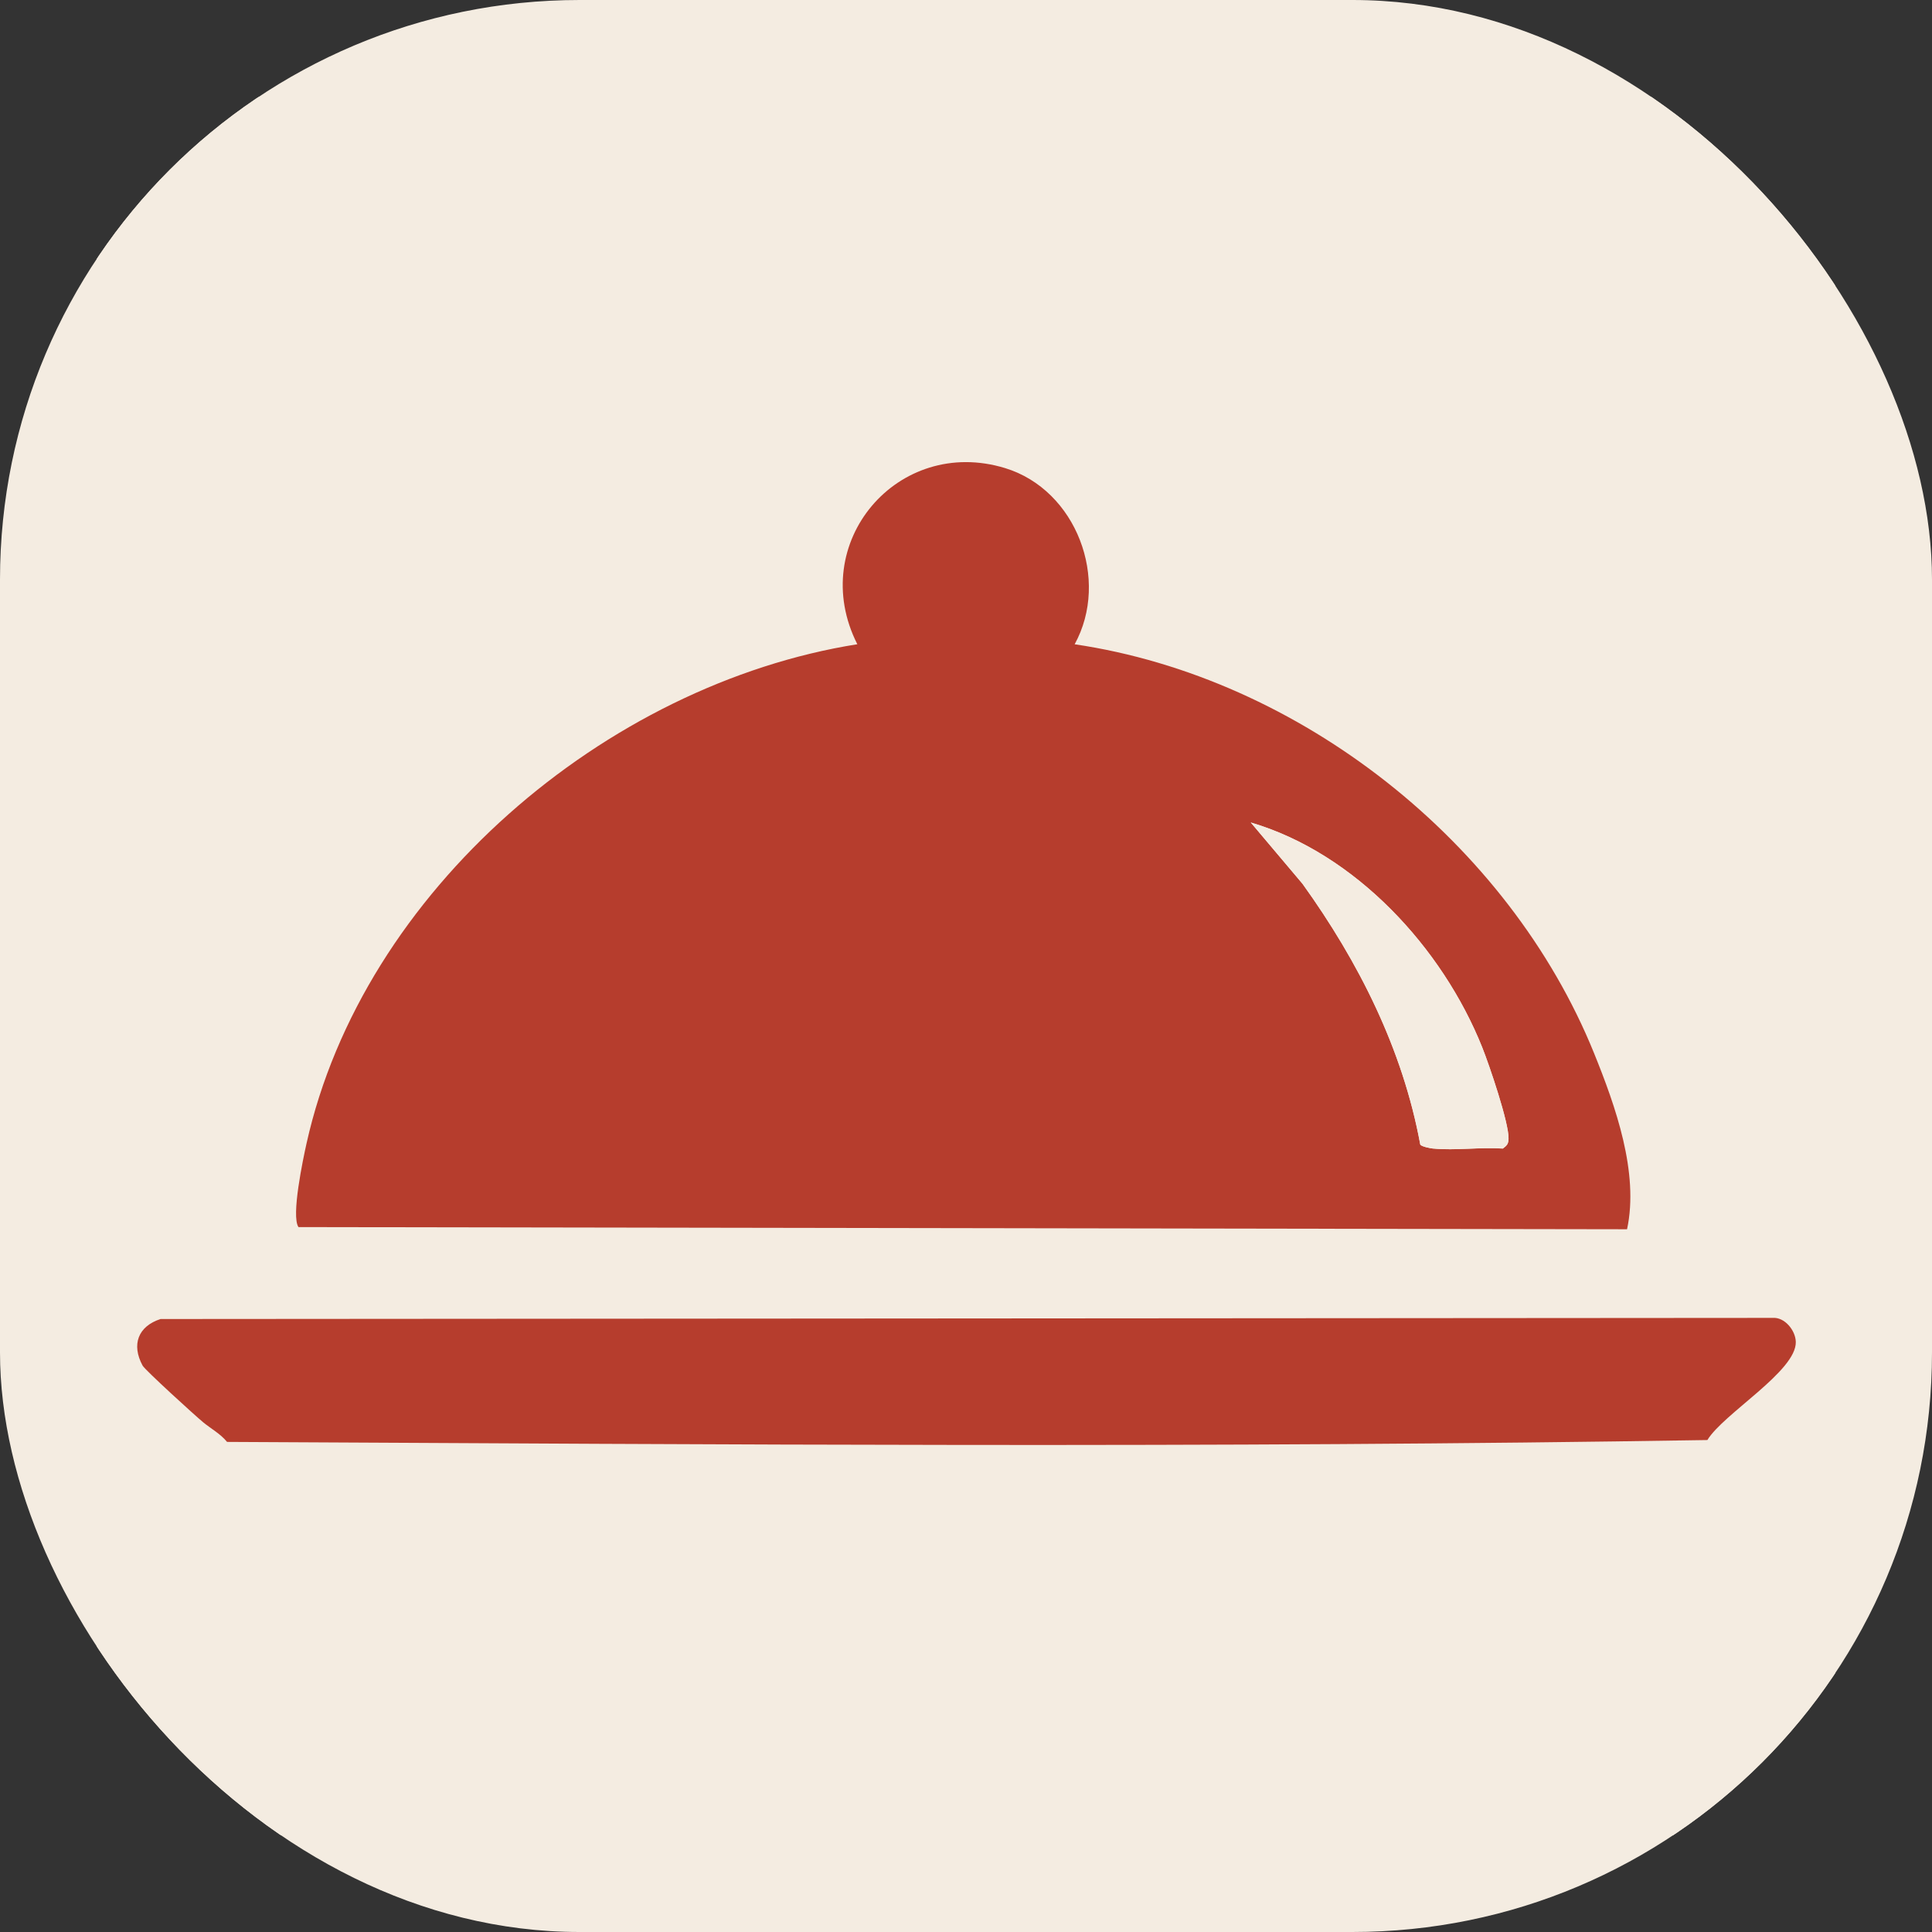
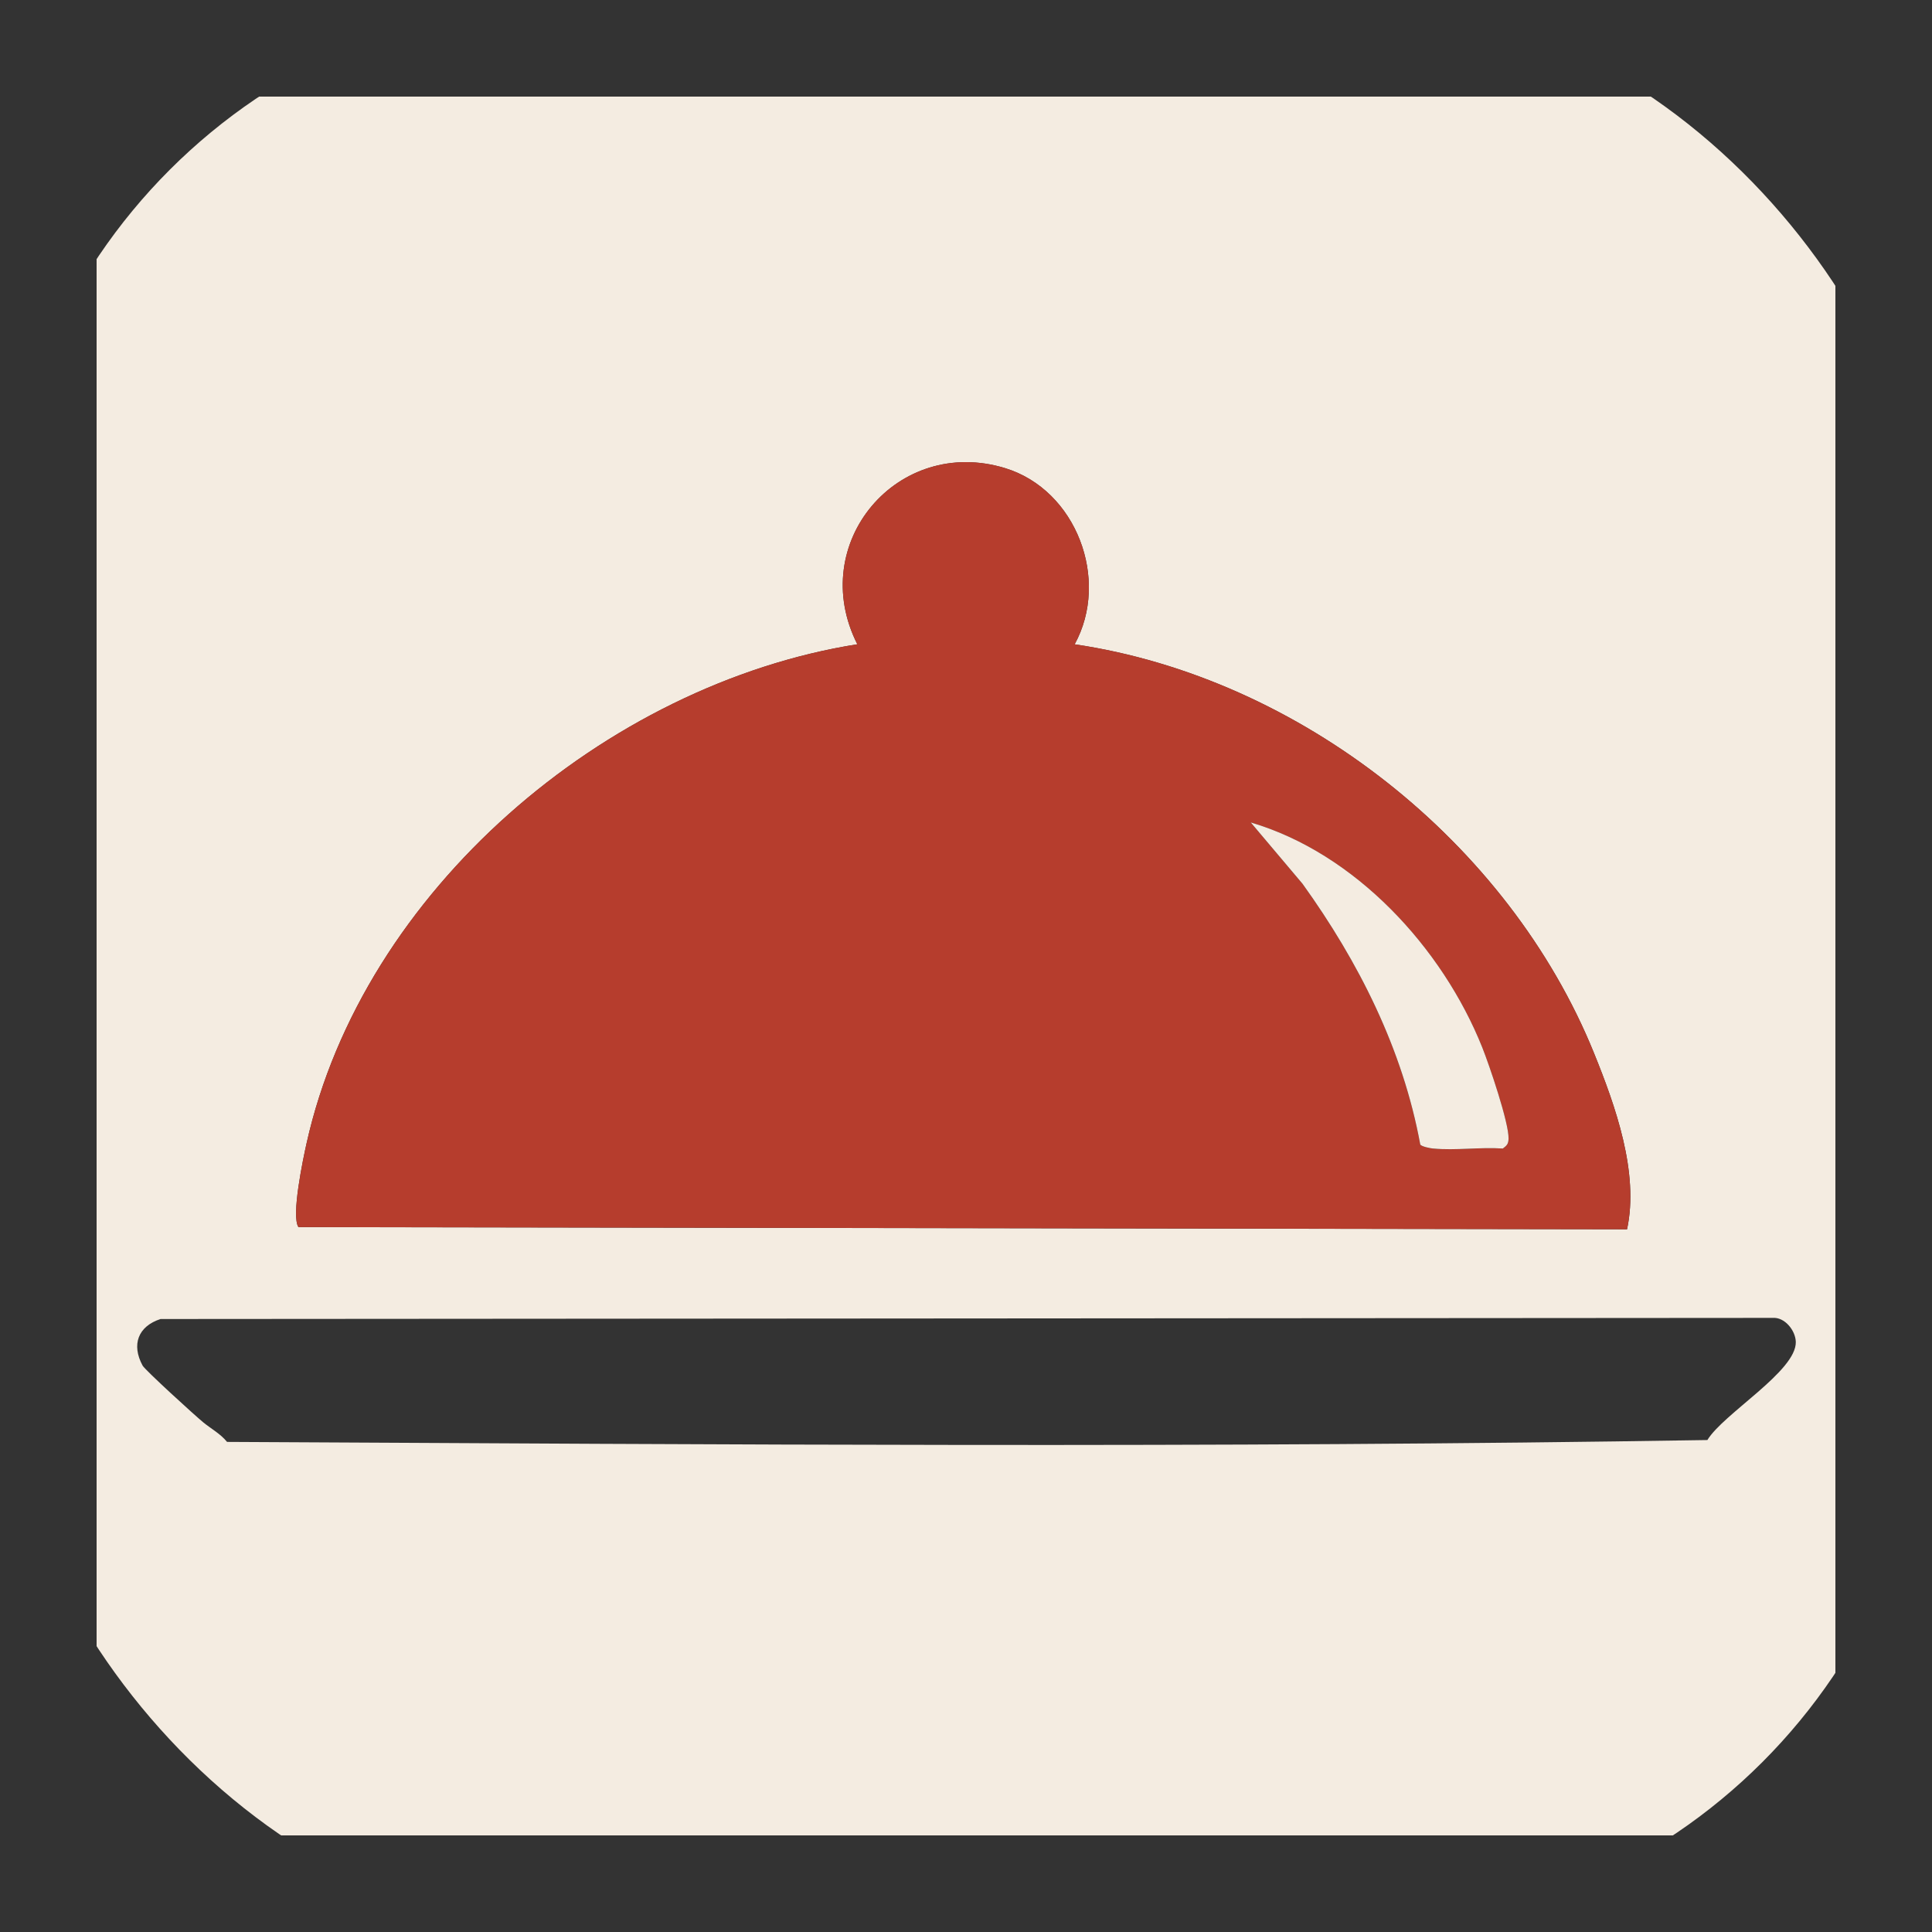
<svg xmlns="http://www.w3.org/2000/svg" version="1.1" width="1000" height="1000">
  <rect width="100%" height="100%" fill="#333333" stroke="none" />
  <g clip-path="url(#SvgjsClipPath1097)">
-     <rect width="1000" height="1000" fill="#f4ece1" />
    <g transform="matrix(2.25,0,0,2.25,50,50)">
      <svg version="1.1" width="400" height="400">
        <svg id="Layer_1" data-name="Layer 1" viewBox="0 0 400 400">
          <defs>
            <style>
            .cls-1 {
            fill: #F4ECE1;
            }
            .logo{
            fill: #b63d2d
            }
        </style>
            <clipPath id="SvgjsClipPath1097">
              <rect width="1000" height="1000" x="0" y="0" rx="300" ry="300" />
            </clipPath>
          </defs>
          <path class="cls-1" d="M402,0v401H0V0h402ZM225,125.99c8.15-14.84.41-35.48-15.98-40.51-24.7-7.58-45.79,17.26-34.02,40.51-57.94,9.22-113.75,56.75-126.7,114.81-.81,3.63-3.58,16.77-1.86,19.27l305.63.5c2.81-13-2.66-28.35-7.6-40.53-19.62-48.42-67.66-86.4-119.47-94.04ZM14.71,281.21c-5.18,1.68-6.74,5.89-4.13,10.71.55,1.02,12.08,11.53,13.94,13.05s3.95,2.62,5.49,4.51c113.3.58,227.4,1.43,340.54-.43,3.68-6.07,20.51-15.85,20.34-22.58-.07-2.63-2.55-5.74-5.34-5.52l-370.84.26Z" />
          <path class="logo" d="M225,125.99c51.8,7.64,99.85,45.62,119.47,94.04,4.94,12.19,10.4,27.53,7.6,40.53l-305.63-.5c-1.73-2.5,1.05-15.64,1.86-19.27,12.95-58.06,68.76-105.59,126.7-114.81-11.78-23.24,9.31-48.08,34.02-40.51,16.4,5.03,24.13,25.67,15.98,40.51ZM307.5,242c5.1.49,10.81-.36,16,0,.94-.71,1.28-1.04,1.31-2.26.11-3.62-4.44-16.98-6.05-21-9.16-22.91-29.2-44.68-53.25-51.75l11.9,14.1c12.89,17.92,23.06,38.06,27.09,59.98.27.49,2.35.87,3,.94Z" />
-           <path class="logo" d="M14.71,281.21l370.84-.26c2.79-.22,5.28,2.89,5.34,5.52.17,6.73-16.66,16.51-20.34,22.58-113.13,1.86-227.23,1.01-340.54.43-1.54-1.89-3.67-3.01-5.49-4.51s-13.39-12.03-13.94-13.05c-2.61-4.82-1.05-9.03,4.13-10.71Z" />
          <path class="cls-1" d="M307.5,242c-.65-.06-2.73-.45-3-.94-4.02-21.92-14.2-42.06-27.09-59.98l-11.9-14.1c24.05,7.07,44.09,28.84,53.25,51.75,1.61,4.02,6.16,17.38,6.05,21-.04,1.23-.38,1.55-1.31,2.26-5.19-.36-10.9.49-16,0Z" />
        </svg>
      </svg>
    </g>
  </g>
</svg>